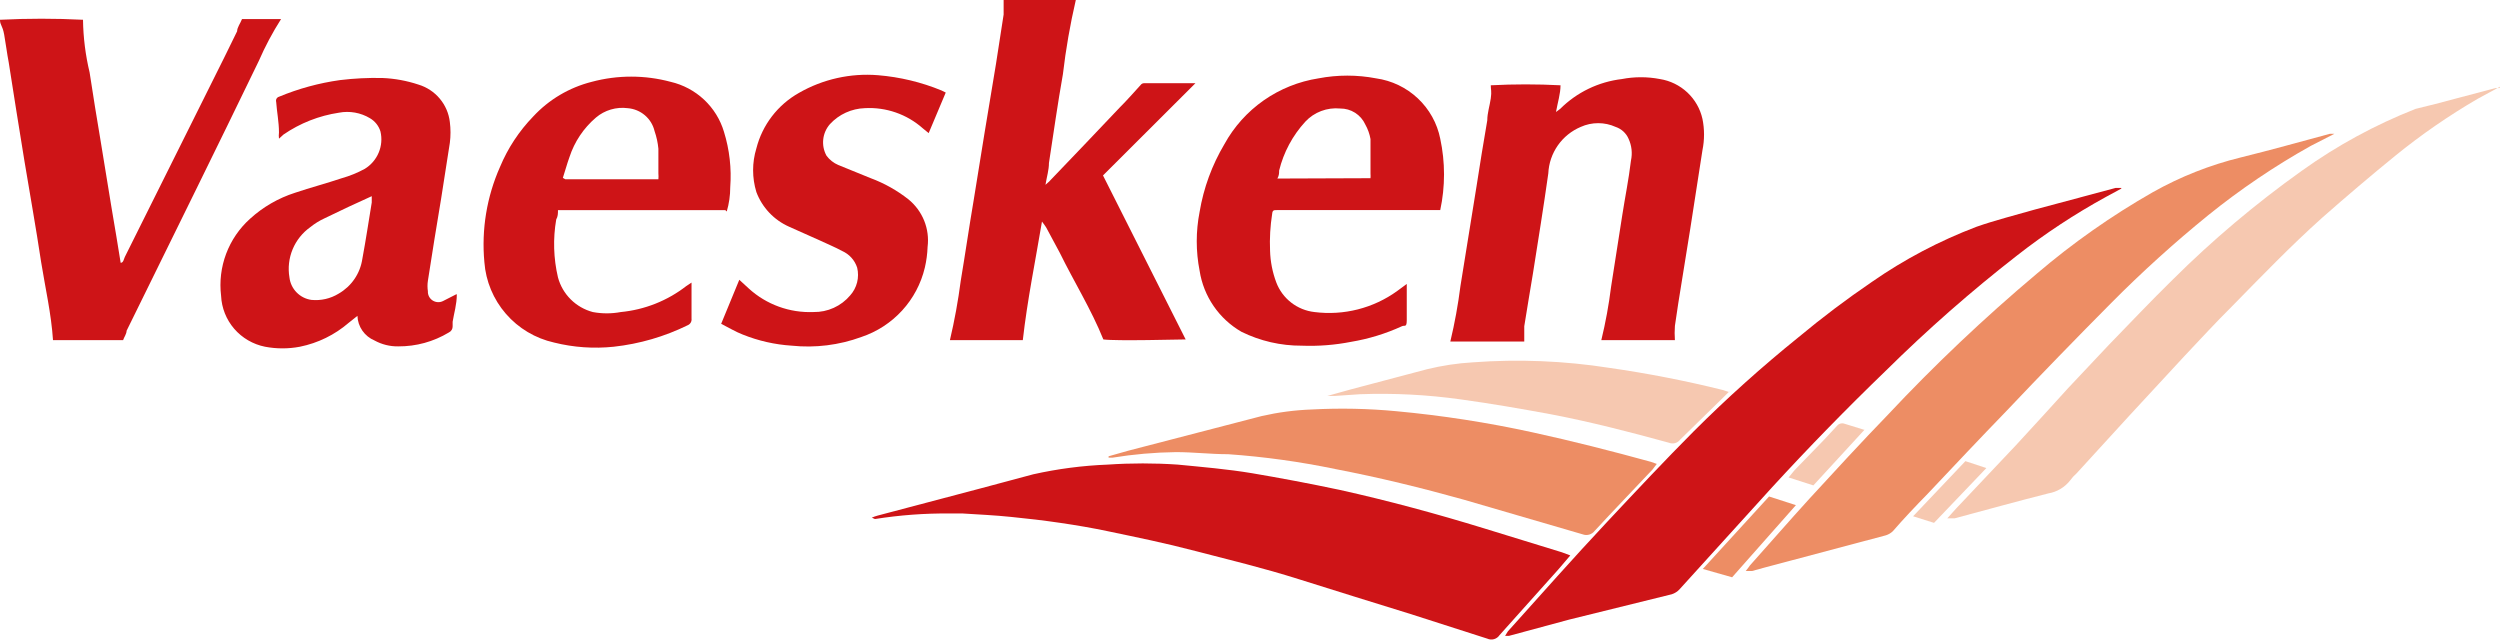
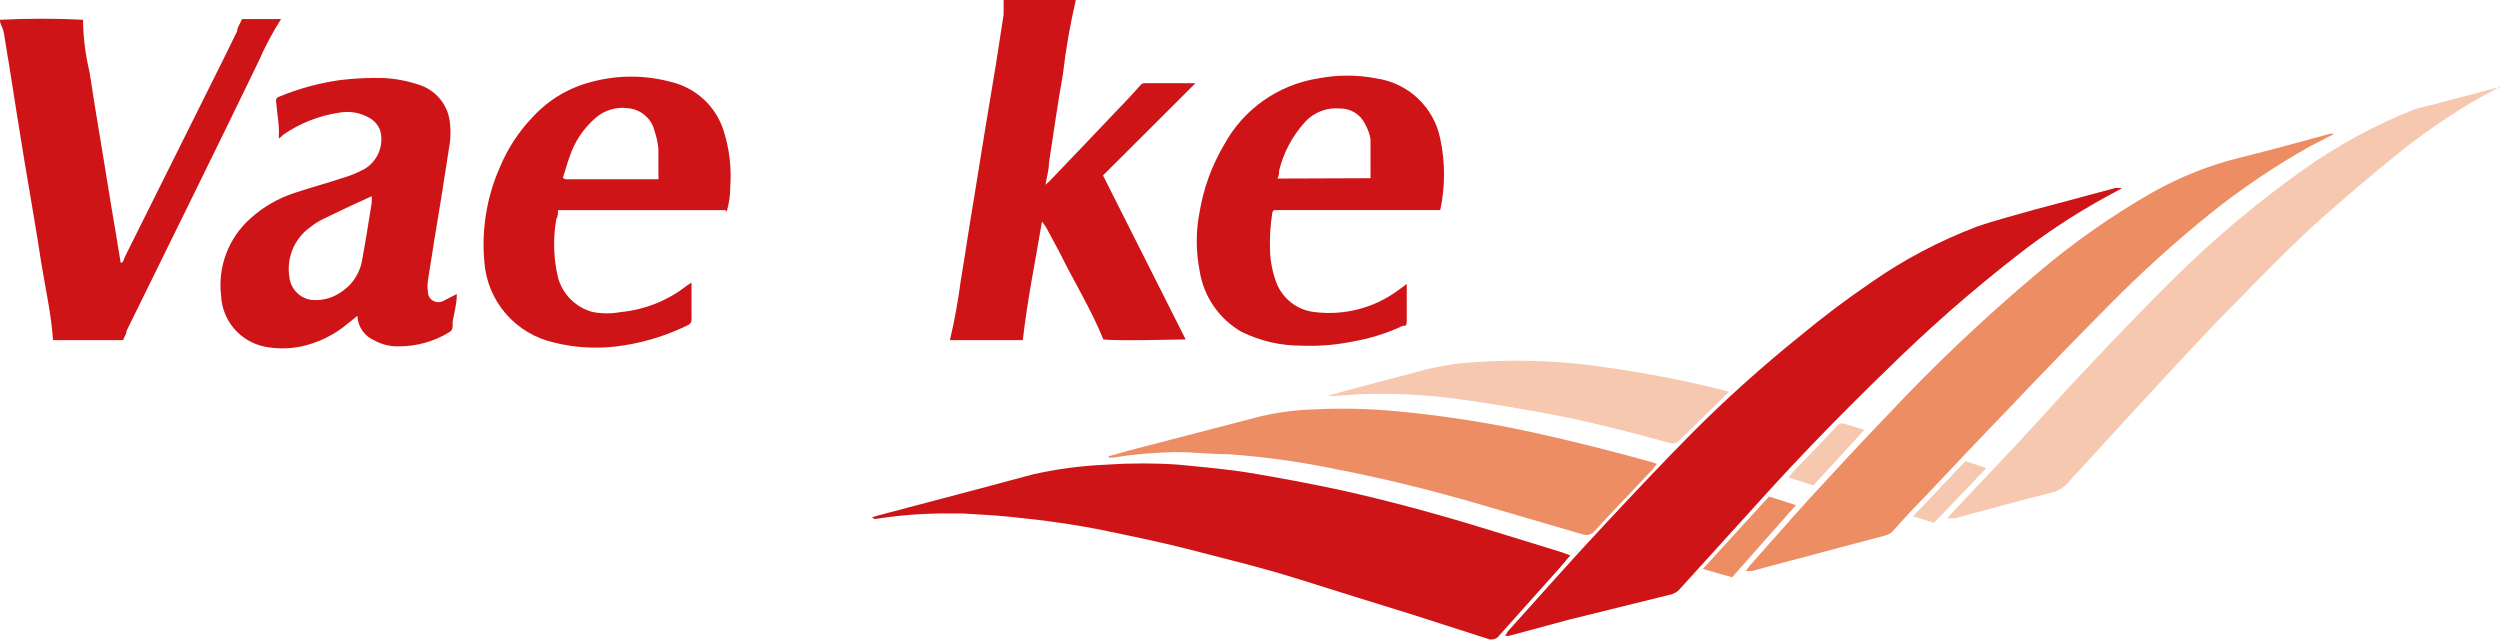
<svg xmlns="http://www.w3.org/2000/svg" width="129" height="33" viewBox="0 0 129 33" version="1.1">
  <g id="Canvas" fill="none">
    <g id="logo Vaesken">
      <g id="Calque 2">
        <g id="Calque 1">
          <path id="Vector" d="M 31.796 0.036L 31.004 0.465C 29.394 1.347 27.86 2.358 26.415 3.489C 24.044 5.334 21.785 7.318 19.65 9.428C 17.634 11.373 15.679 13.376 13.784 15.44L 8.997 20.717C 8.889 20.833 8.752 20.919 8.601 20.968L 3.311 22.274L 0.198 23.115L -2.74569e-07 23.115L 0.144 22.882C 1.835 21.004 3.509 19.107 5.236 17.265C 6.964 15.422 8.205 14.098 9.735 12.559C 11.447 10.849 13.249 9.231 15.133 7.711C 16.357 6.691 17.616 5.743 18.93 4.848C 20.605 3.684 22.418 2.729 24.328 2.004C 25.3 1.664 26.307 1.413 27.297 1.127L 31.508 1.36495e-07L 31.796 1.36495e-07" transform="translate(77.663 9.696)" fill="#CE1417" />
          <path id="Vector_2" d="M 0 2.798C 0.099 2.755 0.201 2.719 0.306 2.691L 5.524 1.313L 8.331 0.562C 9.597 0.279 10.886 0.111 12.182 0.061C 13.38 -0.02 14.583 -0.02 15.781 0.061C 17.058 0.186 18.354 0.294 19.632 0.508C 20.909 0.723 22.637 1.045 24.148 1.367C 26.649 1.922 29.151 2.601 31.598 3.353L 35.61 4.587L 36.042 4.748L 35.431 5.464L 32.389 8.863C 32.323 8.963 32.223 9.035 32.108 9.068C 31.992 9.101 31.869 9.092 31.76 9.042L 27.801 7.772C 25.894 7.181 23.986 6.591 22.061 5.983C 20.135 5.374 18.462 4.981 16.753 4.534C 15.043 4.086 13.694 3.818 12.164 3.496C 10.634 3.174 8.853 2.923 7.198 2.762C 6.352 2.673 5.506 2.637 4.678 2.583L 4.031 2.583C 2.735 2.571 1.441 2.667 0.162 2.87" transform="translate(44.985 23.912)" fill="#CE1417" />
          <path id="Vector_3" d="M 30.374 -1.8768e-07L 29.151 0.626C 27.288 1.668 25.519 2.865 23.86 4.204C 22.112 5.623 20.443 7.134 18.858 8.731C 17.023 10.579 15.223 12.434 13.46 14.295C 12.092 15.708 10.742 17.139 9.393 18.57C 8.763 19.215 8.151 19.859 7.594 20.503C 7.492 20.601 7.369 20.674 7.234 20.717L 0.972 22.381L 0.324 22.56L 2.47112e-06 22.56C 0.108 22.435 0.162 22.345 0.216 22.274C 1.242 21.129 2.249 19.966 3.293 18.821C 4.624 17.372 5.956 15.923 7.324 14.509C 9.738 11.933 12.304 9.502 15.007 7.228C 16.872 5.635 18.884 4.221 21.017 3.006C 22.44 2.207 23.965 1.605 25.552 1.217C 27.081 0.841 28.611 0.411 30.14 -1.8768e-07L 30.356 -1.8768e-07" transform="translate(90.079 6.905)" fill="#ED8D64" />
          <path id="Vector_4" d="M 7.899 9.053L 12.164 17.515C 11.948 17.515 8.565 17.604 7.917 17.515C 7.288 15.958 6.406 14.545 5.668 13.042L 4.966 11.736C 4.966 11.736 4.84 11.54 4.75 11.432C 4.409 13.472 3.995 15.475 3.761 17.551L -4.11853e-07 17.551C 0.238 16.541 0.424 15.52 0.558 14.491C 0.792 13.096 0.99 11.718 1.224 10.341C 1.601 7.997 1.979 5.653 2.375 3.31C 2.501 2.451 2.645 1.61 2.771 0.751C 2.771 0.519 2.771 0.268 2.771 0L 6.496 0C 6.203 1.263 5.98 2.541 5.83 3.829C 5.56 5.349 5.344 6.888 5.11 8.409C 5.11 8.766 5.002 9.106 4.93 9.536C 5.038 9.428 5.11 9.393 5.164 9.321C 6.37 8.069 7.558 6.816 8.763 5.546C 9.141 5.17 9.483 4.777 9.843 4.383C 9.861 4.357 9.886 4.336 9.914 4.32C 9.942 4.305 9.973 4.296 10.005 4.294L 12.668 4.294L 7.899 9.053Z" transform="translate(49.016 0)" fill="#CE1417" />
-           <path id="Vector_5" d="M 11.534 13.566L 7.791 13.566C 8.012 12.658 8.18 11.738 8.295 10.811C 8.493 9.576 8.673 8.36 8.871 7.125C 9.015 6.195 9.195 5.336 9.321 4.298C 9.403 3.919 9.359 3.523 9.195 3.171C 9.133 3.029 9.042 2.902 8.927 2.797C 8.812 2.692 8.677 2.613 8.529 2.563C 8.247 2.436 7.94 2.37 7.63 2.37C 7.319 2.37 7.012 2.436 6.73 2.563C 6.252 2.765 5.841 3.097 5.545 3.521C 5.249 3.946 5.079 4.444 5.056 4.96C 4.804 6.749 4.535 8.395 4.265 10.113C 4.121 11.025 3.959 11.902 3.815 12.85C 3.815 13.101 3.815 13.369 3.815 13.637L 2.74569e-07 13.637C 0.226 12.693 0.4 11.738 0.522 10.775C 0.81 8.986 1.08 7.34 1.35 5.64C 1.53 4.495 1.709 3.35 1.907 2.223C 1.907 1.847 2.033 1.472 2.087 1.096C 2.141 0.72 2.087 0.649 2.087 0.416C 3.286 0.353 4.487 0.353 5.686 0.416C 5.686 0.846 5.542 1.293 5.452 1.794L 5.668 1.633C 6.526 0.778 7.648 0.236 8.853 0.094C 9.501 -0.031 10.167 -0.031 10.815 0.094C 11.346 0.178 11.839 0.42 12.231 0.787C 12.622 1.154 12.894 1.629 13.01 2.152C 13.118 2.683 13.118 3.23 13.01 3.762L 12.38 7.823L 11.948 10.506C 11.822 11.276 11.696 12.063 11.588 12.832C 11.57 13.076 11.57 13.322 11.588 13.566" transform="translate(74.837 3.985)" fill="#CE1417" />
          <path id="Vector_6" d="M 12.197 11.168C 12.197 11.687 12.053 12.134 11.981 12.582C 11.981 12.671 11.981 12.743 11.981 12.814C 11.984 12.881 11.966 12.948 11.931 13.005C 11.896 13.062 11.845 13.108 11.783 13.136C 10.997 13.61 10.094 13.858 9.174 13.852C 8.746 13.859 8.324 13.754 7.95 13.548C 7.697 13.442 7.479 13.266 7.323 13.041C 7.166 12.816 7.078 12.551 7.069 12.277L 6.619 12.635C 5.9 13.256 5.032 13.681 4.1 13.87C 3.505 13.983 2.895 13.983 2.3 13.87C 1.681 13.746 1.121 13.42 0.71 12.944C 0.299 12.467 0.061 11.867 0.033 11.24C -0.055 10.507 0.034 9.764 0.294 9.073C 0.554 8.382 0.977 7.763 1.527 7.268C 2.194 6.66 2.986 6.202 3.848 5.926C 4.64 5.658 5.467 5.443 6.259 5.175C 6.672 5.059 7.07 4.897 7.447 4.692C 7.769 4.495 8.02 4.203 8.165 3.856C 8.311 3.509 8.343 3.125 8.256 2.76C 8.168 2.474 7.975 2.232 7.717 2.08C 7.237 1.791 6.666 1.689 6.115 1.794C 5.088 1.948 4.109 2.334 3.254 2.921L 3.02 3.135C 3.007 3.028 3.007 2.92 3.02 2.813C 3.02 2.277 2.912 1.758 2.876 1.239C 2.868 1.212 2.865 1.183 2.868 1.155C 2.87 1.127 2.879 1.1 2.892 1.075C 2.905 1.05 2.924 1.028 2.946 1.01C 2.968 0.992 2.993 0.979 3.02 0.971C 4.029 0.552 5.087 0.263 6.169 0.112C 6.897 0.023 7.631 -0.013 8.364 0.004C 8.995 0.03 9.619 0.145 10.218 0.344C 10.648 0.474 11.03 0.726 11.318 1.07C 11.606 1.413 11.786 1.832 11.837 2.277C 11.882 2.633 11.882 2.994 11.837 3.35C 11.693 4.316 11.531 5.264 11.387 6.23C 11.153 7.644 10.919 9.057 10.704 10.47C 10.677 10.648 10.677 10.829 10.704 11.007C 10.699 11.102 10.72 11.196 10.763 11.28C 10.807 11.364 10.873 11.436 10.953 11.487C 11.033 11.537 11.126 11.566 11.221 11.57C 11.316 11.574 11.411 11.553 11.495 11.508L 12.161 11.168L 12.197 11.168ZM 7.879 6.069C 6.997 6.463 6.169 6.857 5.359 7.25C 5.102 7.369 4.86 7.519 4.64 7.697C 4.233 7.986 3.916 8.382 3.725 8.841C 3.535 9.299 3.477 9.802 3.56 10.291C 3.593 10.583 3.722 10.855 3.927 11.065C 4.132 11.276 4.402 11.413 4.694 11.454C 5.184 11.502 5.677 11.389 6.097 11.132C 6.423 10.945 6.703 10.687 6.915 10.377C 7.127 10.067 7.265 9.714 7.321 9.343C 7.501 8.377 7.645 7.411 7.807 6.427C 7.807 6.284 7.807 6.123 7.807 5.962" transform="translate(11.375 4.021)" fill="#CE1417" />
          <path id="Vector_7" d="M 6.334 16.585L 2.735 16.585C 2.645 15.225 2.339 13.902 2.123 12.56C 1.853 10.771 1.548 9.071 1.26 7.336C 0.972 5.6 0.72 3.954 0.45 2.255C 0.36 1.79 0.306 1.324 0.216 0.823C 0.126 0.322 0 0.34 0 0.054C 1.427 -0.018 2.856 -0.018 4.283 0.054C 4.296 0.97 4.411 1.882 4.624 2.773C 4.804 3.972 5.002 5.171 5.2 6.352C 5.398 7.532 5.56 8.588 5.758 9.769C 5.956 10.95 6.064 11.558 6.226 12.595C 6.37 12.595 6.388 12.399 6.442 12.291L 8.529 8.105C 9.555 6.065 10.563 4.008 11.588 1.968L 12.236 0.645C 12.236 0.448 12.398 0.251 12.488 0.018L 14.503 0.018C 14.063 0.709 13.678 1.433 13.352 2.183C 12.272 4.402 11.21 6.602 10.131 8.785L 6.532 16.102C 6.532 16.263 6.406 16.424 6.352 16.585" transform="translate(0 0.966)" fill="#CE1417" />
          <path id="Vector_8" d="M 12.6 6.939L 4.125 6.939C 3.981 6.939 3.909 6.939 3.891 7.136C 3.793 7.763 3.756 8.398 3.783 9.033C 3.799 9.595 3.908 10.152 4.107 10.678C 4.263 11.086 4.528 11.444 4.874 11.712C 5.219 11.98 5.633 12.149 6.069 12.199C 7.584 12.393 9.116 12.003 10.351 11.108L 10.837 10.75L 10.837 11.376C 10.837 11.788 10.837 12.199 10.837 12.611C 10.837 13.022 10.729 12.861 10.585 12.933C 9.749 13.316 8.866 13.587 7.958 13.738C 7.123 13.902 6.271 13.968 5.421 13.935C 4.341 13.941 3.275 13.695 2.308 13.219C 1.734 12.888 1.243 12.433 0.869 11.888C 0.496 11.343 0.249 10.722 0.148 10.07C -0.049 9.066 -0.049 8.033 0.148 7.029C 0.354 5.797 0.787 4.615 1.426 3.54C 1.919 2.641 2.614 1.866 3.456 1.277C 4.299 0.688 5.267 0.299 6.284 0.141C 7.265 -0.047 8.273 -0.047 9.253 0.141C 10.062 0.255 10.814 0.616 11.407 1.173C 12.001 1.731 12.405 2.458 12.564 3.254C 12.825 4.469 12.825 5.725 12.564 6.939L 12.6 6.939ZM 8.966 5.293C 8.972 5.216 8.972 5.138 8.966 5.061C 8.966 4.453 8.966 3.862 8.966 3.272C 8.919 3.008 8.828 2.754 8.696 2.52C 8.584 2.273 8.401 2.063 8.171 1.917C 7.941 1.771 7.673 1.694 7.4 1.697C 7.068 1.665 6.732 1.709 6.42 1.827C 6.108 1.945 5.827 2.133 5.601 2.377C 4.945 3.092 4.481 3.96 4.251 4.9C 4.251 5.025 4.251 5.15 4.161 5.311L 8.966 5.293Z" transform="translate(61.752 3.902)" fill="#CE1417" />
          <path id="Vector_9" d="M 12.476 6.888L 3.839 6.888C 3.839 7.067 3.839 7.21 3.749 7.371C 3.578 8.363 3.609 9.379 3.839 10.359C 3.954 10.788 4.181 11.18 4.497 11.494C 4.813 11.808 5.207 12.034 5.638 12.148C 6.114 12.237 6.602 12.237 7.078 12.148C 8.311 12.03 9.485 11.565 10.461 10.806L 10.731 10.627C 10.731 10.735 10.731 10.824 10.731 10.913C 10.731 11.432 10.731 11.969 10.731 12.488C 10.74 12.558 10.726 12.63 10.69 12.691C 10.654 12.753 10.599 12.801 10.533 12.828C 9.336 13.416 8.045 13.791 6.718 13.937C 5.688 14.045 4.646 13.973 3.641 13.722C 2.673 13.506 1.8 12.986 1.152 12.238C 0.504 11.491 0.115 10.556 0.042 9.572C -0.114 7.89 0.165 6.196 0.852 4.652C 1.254 3.688 1.834 2.809 2.561 2.058C 3.373 1.182 4.423 0.561 5.584 0.268C 6.916 -0.089 8.319 -0.089 9.651 0.268C 10.298 0.418 10.893 0.735 11.377 1.188C 11.86 1.64 12.215 2.212 12.404 2.845C 12.691 3.77 12.801 4.741 12.728 5.707C 12.729 6.131 12.668 6.553 12.548 6.96L 12.476 6.888ZM 4.217 5.296L 9.021 5.296C 9.03 5.195 9.03 5.093 9.021 4.992C 9.021 4.58 9.021 4.151 9.021 3.721C 8.992 3.41 8.925 3.104 8.823 2.809C 8.748 2.492 8.573 2.206 8.324 1.994C 8.075 1.782 7.765 1.654 7.438 1.628C 7.146 1.59 6.85 1.614 6.568 1.697C 6.286 1.78 6.024 1.921 5.8 2.111C 5.164 2.653 4.691 3.359 4.433 4.151C 4.307 4.491 4.217 4.848 4.091 5.224" transform="translate(24.952 3.954)" fill="#CE1417" />
          <path id="Vector_10" d="M 28.521 0L 27.369 0.626C 25.879 1.493 24.459 2.474 23.122 3.56C 21.845 4.598 20.585 5.671 19.344 6.763C 17.706 8.23 16.159 9.84 14.683 11.343C 13.855 12.166 13.064 13.024 12.254 13.883L 9.375 16.996L 6.676 19.948C 6.548 20.06 6.433 20.186 6.334 20.324C 6.058 20.675 5.66 20.911 5.218 20.986C 3.599 21.397 1.979 21.845 0.378 22.274L 2.74569e-07 22.274L 0.468 21.755L 3.545 18.499C 4.445 17.533 5.344 16.531 6.226 15.565L 8.331 13.329C 9.429 12.201 10.509 11.056 11.624 9.965C 13.685 7.914 15.912 6.036 18.282 4.347C 20.102 3.042 22.079 1.966 24.166 1.145L 25.174 0.895L 28.287 0.072L 28.503 0.072L 28.521 0Z" transform="translate(100.479 4.473)" fill="#F6C8B0" />
          <path id="Vector_11" d="M 1.64741e-06 2.457L 1.008 2.171L 7.899 0.382C 8.75 0.187 9.618 0.073 10.491 0.042C 11.942 -0.035 13.398 -0.006 14.845 0.131C 17.211 0.351 19.56 0.715 21.881 1.223C 23.932 1.67 25.965 2.189 27.981 2.743L 28.287 2.851L 28.071 3.137C 27.081 4.192 26.073 5.23 25.084 6.304C 25.013 6.398 24.913 6.466 24.799 6.499C 24.686 6.531 24.564 6.525 24.454 6.482L 18.318 4.693C 16.141 4.085 13.945 3.548 11.714 3.119C 9.887 2.738 8.035 2.481 6.172 2.35C 5.272 2.35 4.373 2.242 3.473 2.242C 2.376 2.257 1.281 2.353 0.198 2.529L 1.64741e-06 2.529" transform="translate(57.203 21.087)" fill="#ED8D64" />
-           <path id="Vector_12" d="M 11.588 0.918L 10.707 3.011L 10.401 2.761C 9.582 2.035 8.508 1.662 7.414 1.723C 7.074 1.734 6.739 1.813 6.43 1.954C 6.121 2.095 5.844 2.297 5.614 2.546C 5.42 2.766 5.299 3.041 5.267 3.332C 5.235 3.623 5.293 3.917 5.434 4.174C 5.591 4.387 5.802 4.554 6.046 4.657L 7.719 5.337C 8.42 5.598 9.076 5.966 9.663 6.428C 10.022 6.721 10.302 7.099 10.475 7.527C 10.648 7.956 10.709 8.421 10.652 8.879C 10.64 9.241 10.592 9.6 10.509 9.953C 10.314 10.777 9.911 11.538 9.338 12.164C 8.765 12.79 8.041 13.261 7.234 13.531C 6.084 13.952 4.853 14.105 3.635 13.978C 2.77 13.922 1.919 13.729 1.116 13.406C 0.738 13.262 0.396 13.048 5.49138e-07 12.851L 0.936 10.579L 1.422 11.026C 2.331 11.857 3.535 12.294 4.768 12.243C 5.128 12.249 5.484 12.175 5.811 12.026C 6.138 11.877 6.427 11.658 6.658 11.384C 6.83 11.192 6.952 10.961 7.015 10.712C 7.077 10.463 7.078 10.202 7.018 9.953C 6.957 9.764 6.856 9.589 6.723 9.441C 6.59 9.293 6.426 9.175 6.244 9.094C 5.884 8.897 5.488 8.736 5.11 8.557L 3.509 7.842C 3.121 7.67 2.772 7.424 2.482 7.117C 2.191 6.809 1.965 6.448 1.817 6.053C 1.592 5.318 1.592 4.533 1.817 3.798C 1.97 3.198 2.243 2.636 2.62 2.144C 2.998 1.652 3.471 1.241 4.013 0.936C 5.249 0.226 6.674 -0.093 8.097 0.023C 9.223 0.116 10.328 0.381 11.372 0.811L 11.588 0.918Z" transform="translate(37.212 3.858)" fill="#CE1417" />
          <path id="Vector_13" d="M 20.747 1.586L 20.405 1.926L 18.21 4.073C 18.146 4.16 18.054 4.223 17.95 4.252C 17.846 4.281 17.735 4.275 17.634 4.234C 15.619 3.68 13.604 3.161 11.552 2.767C 10.005 2.481 8.457 2.213 6.892 1.998C 5.17 1.755 3.429 1.666 1.691 1.73L 0.378 1.819L 2.47112e-06 1.819L 1.224 1.479L 5.146 0.441C 5.925 0.25 6.72 0.13 7.522 0.084C 9.87 -0.09 12.231 0.006 14.557 0.37C 16.531 0.653 18.489 1.035 20.423 1.515L 20.747 1.622" transform="translate(68.486 18.612)" fill="#F6C8B0" />
          <path id="Vector_14" d="M 1.512 4.169L 3.29483e-06 3.739L 3.419 -5.45979e-07L 4.804 0.447L 1.512 4.169Z" transform="translate(87.865 25.619)" fill="#ED8D64" />
          <path id="Vector_15" d="M 3.923 0.323L 1.278 3.203L 1.64741e-06 2.792C 0.144 2.631 0.252 2.47 0.378 2.345L 1.853 0.824L 2.501 0.126C 2.545 0.072 2.605 0.032 2.673 0.013C 2.741 -0.006 2.813 -0.004 2.879 0.019L 3.923 0.341" transform="translate(92.292 21.844)" fill="#F6C8B0" />
          <path id="Vector_16" d="M 2.699 3.41237e-07L 3.779 0.358L 1.08 3.185L 1.09828e-06 2.845L 2.699 3.41237e-07Z" transform="translate(98.716 23.795)" fill="#F6C8B0" />
        </g>
      </g>
    </g>
  </g>
</svg>